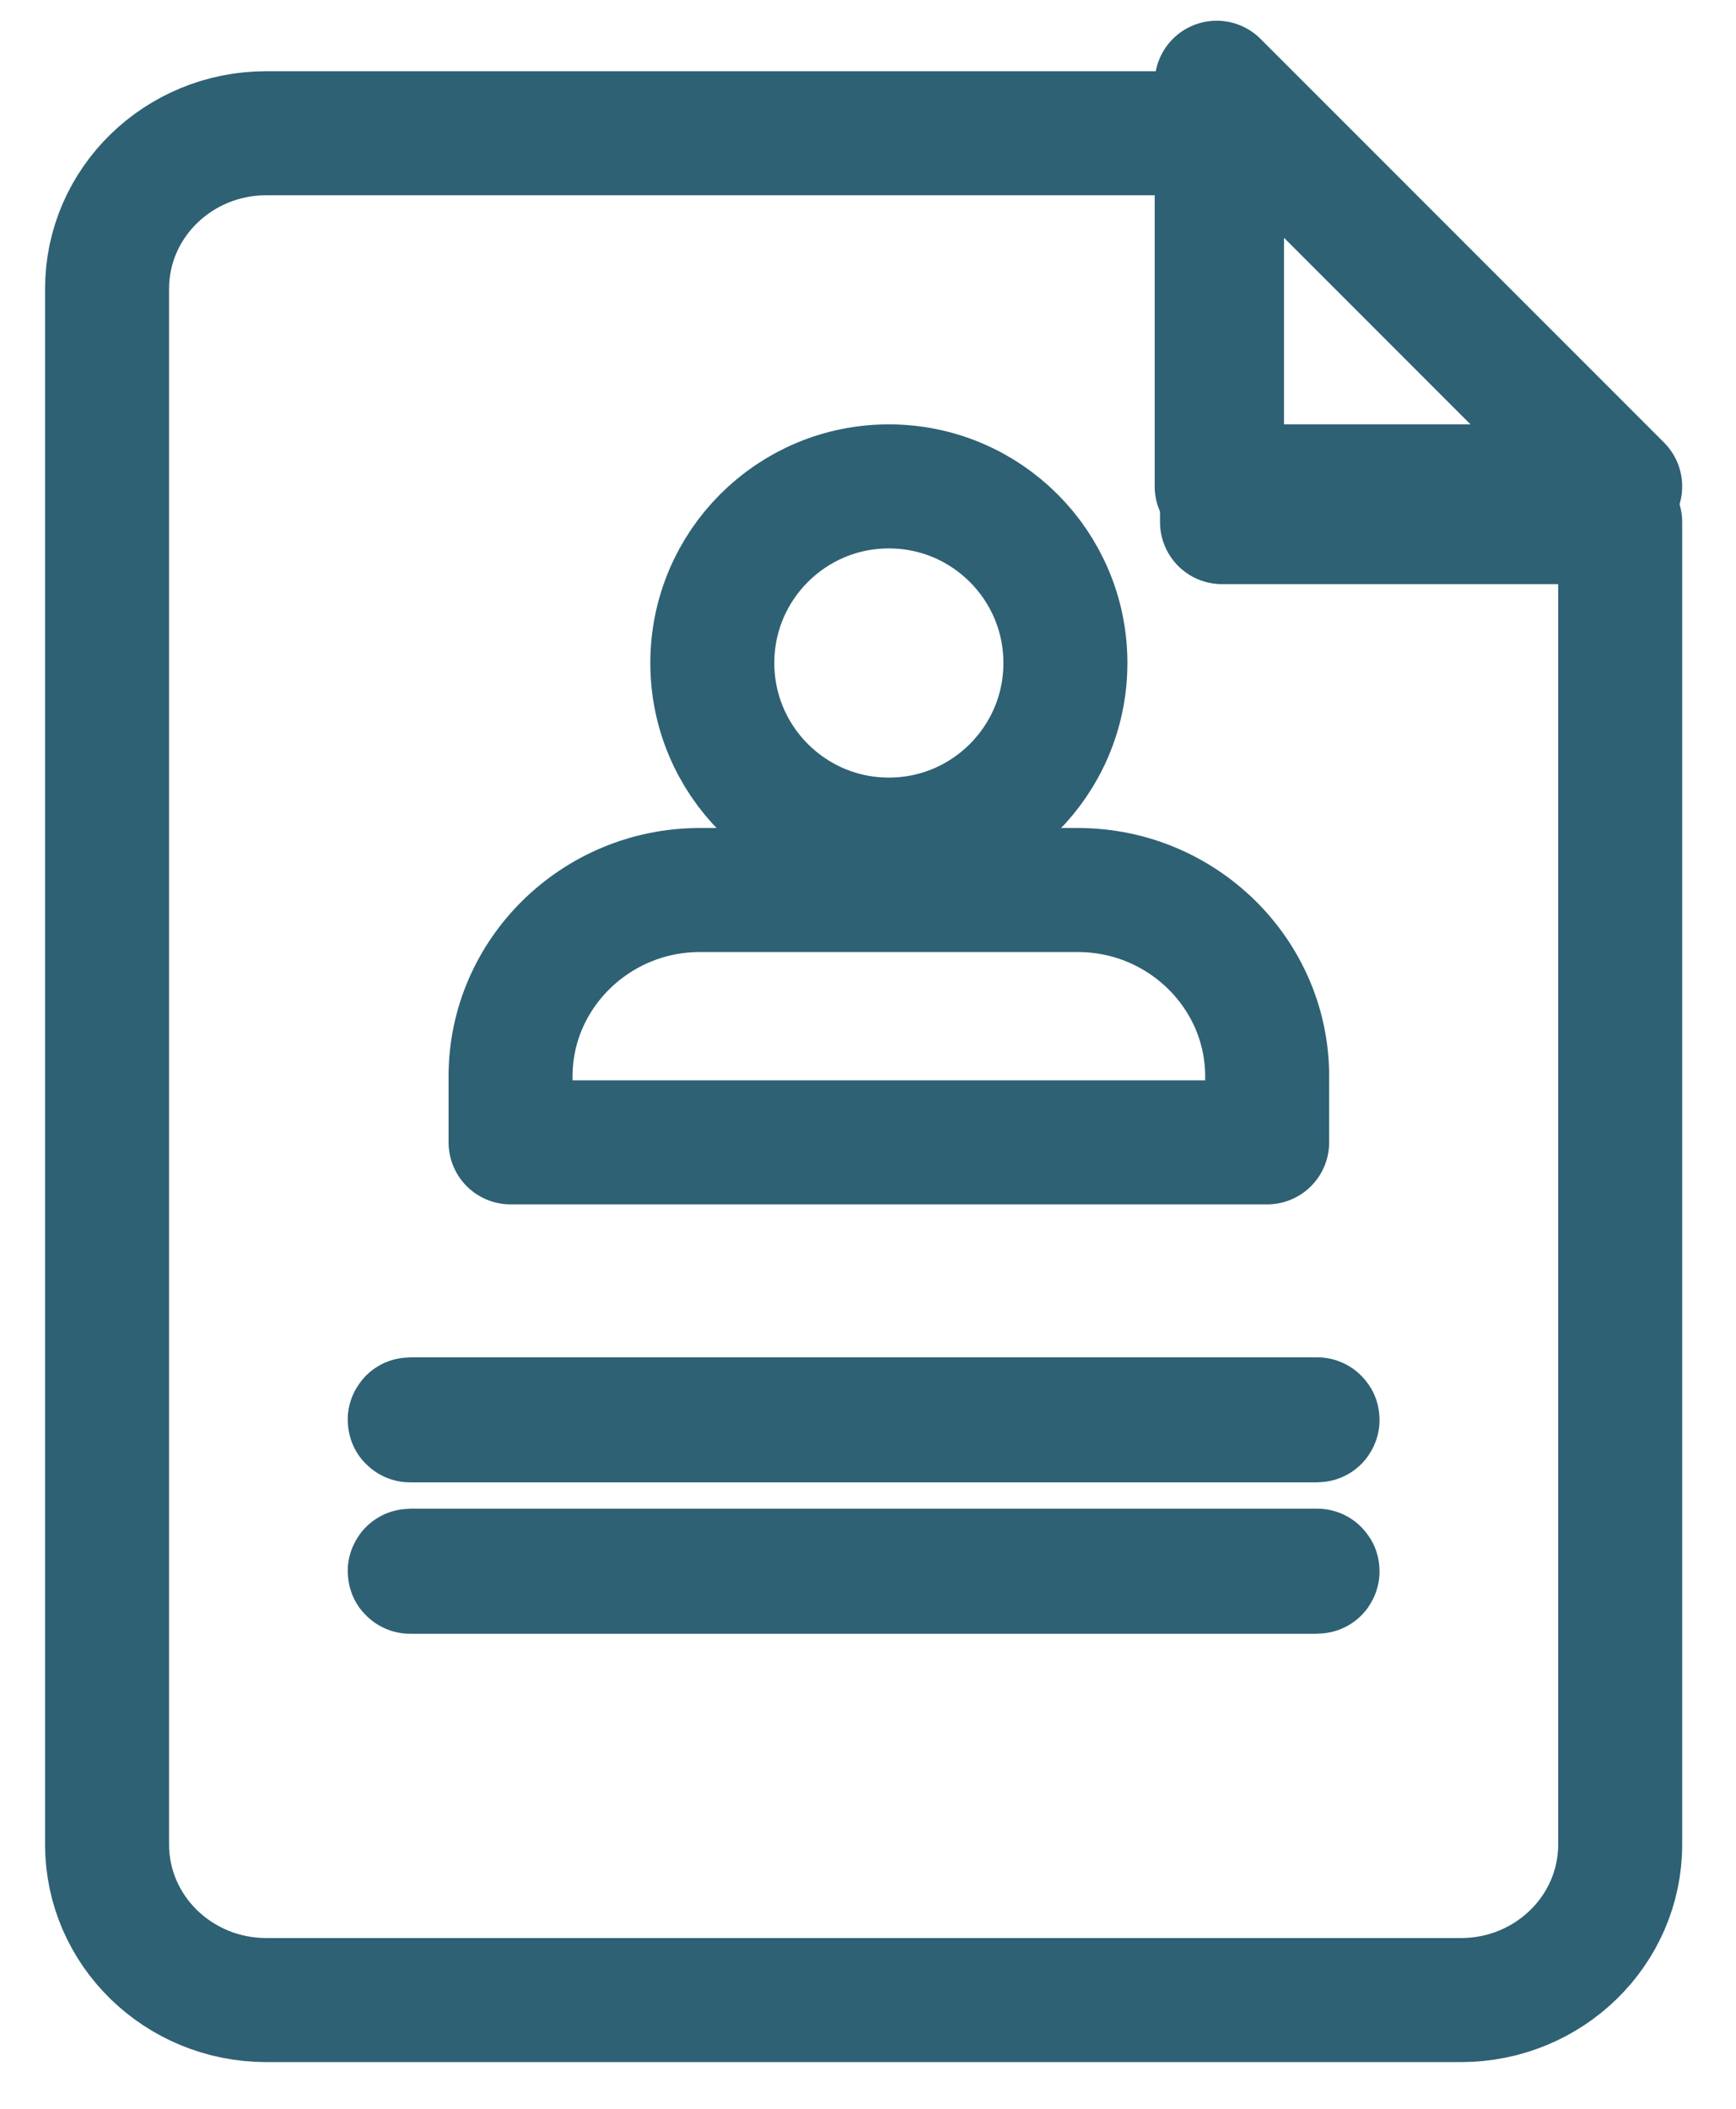
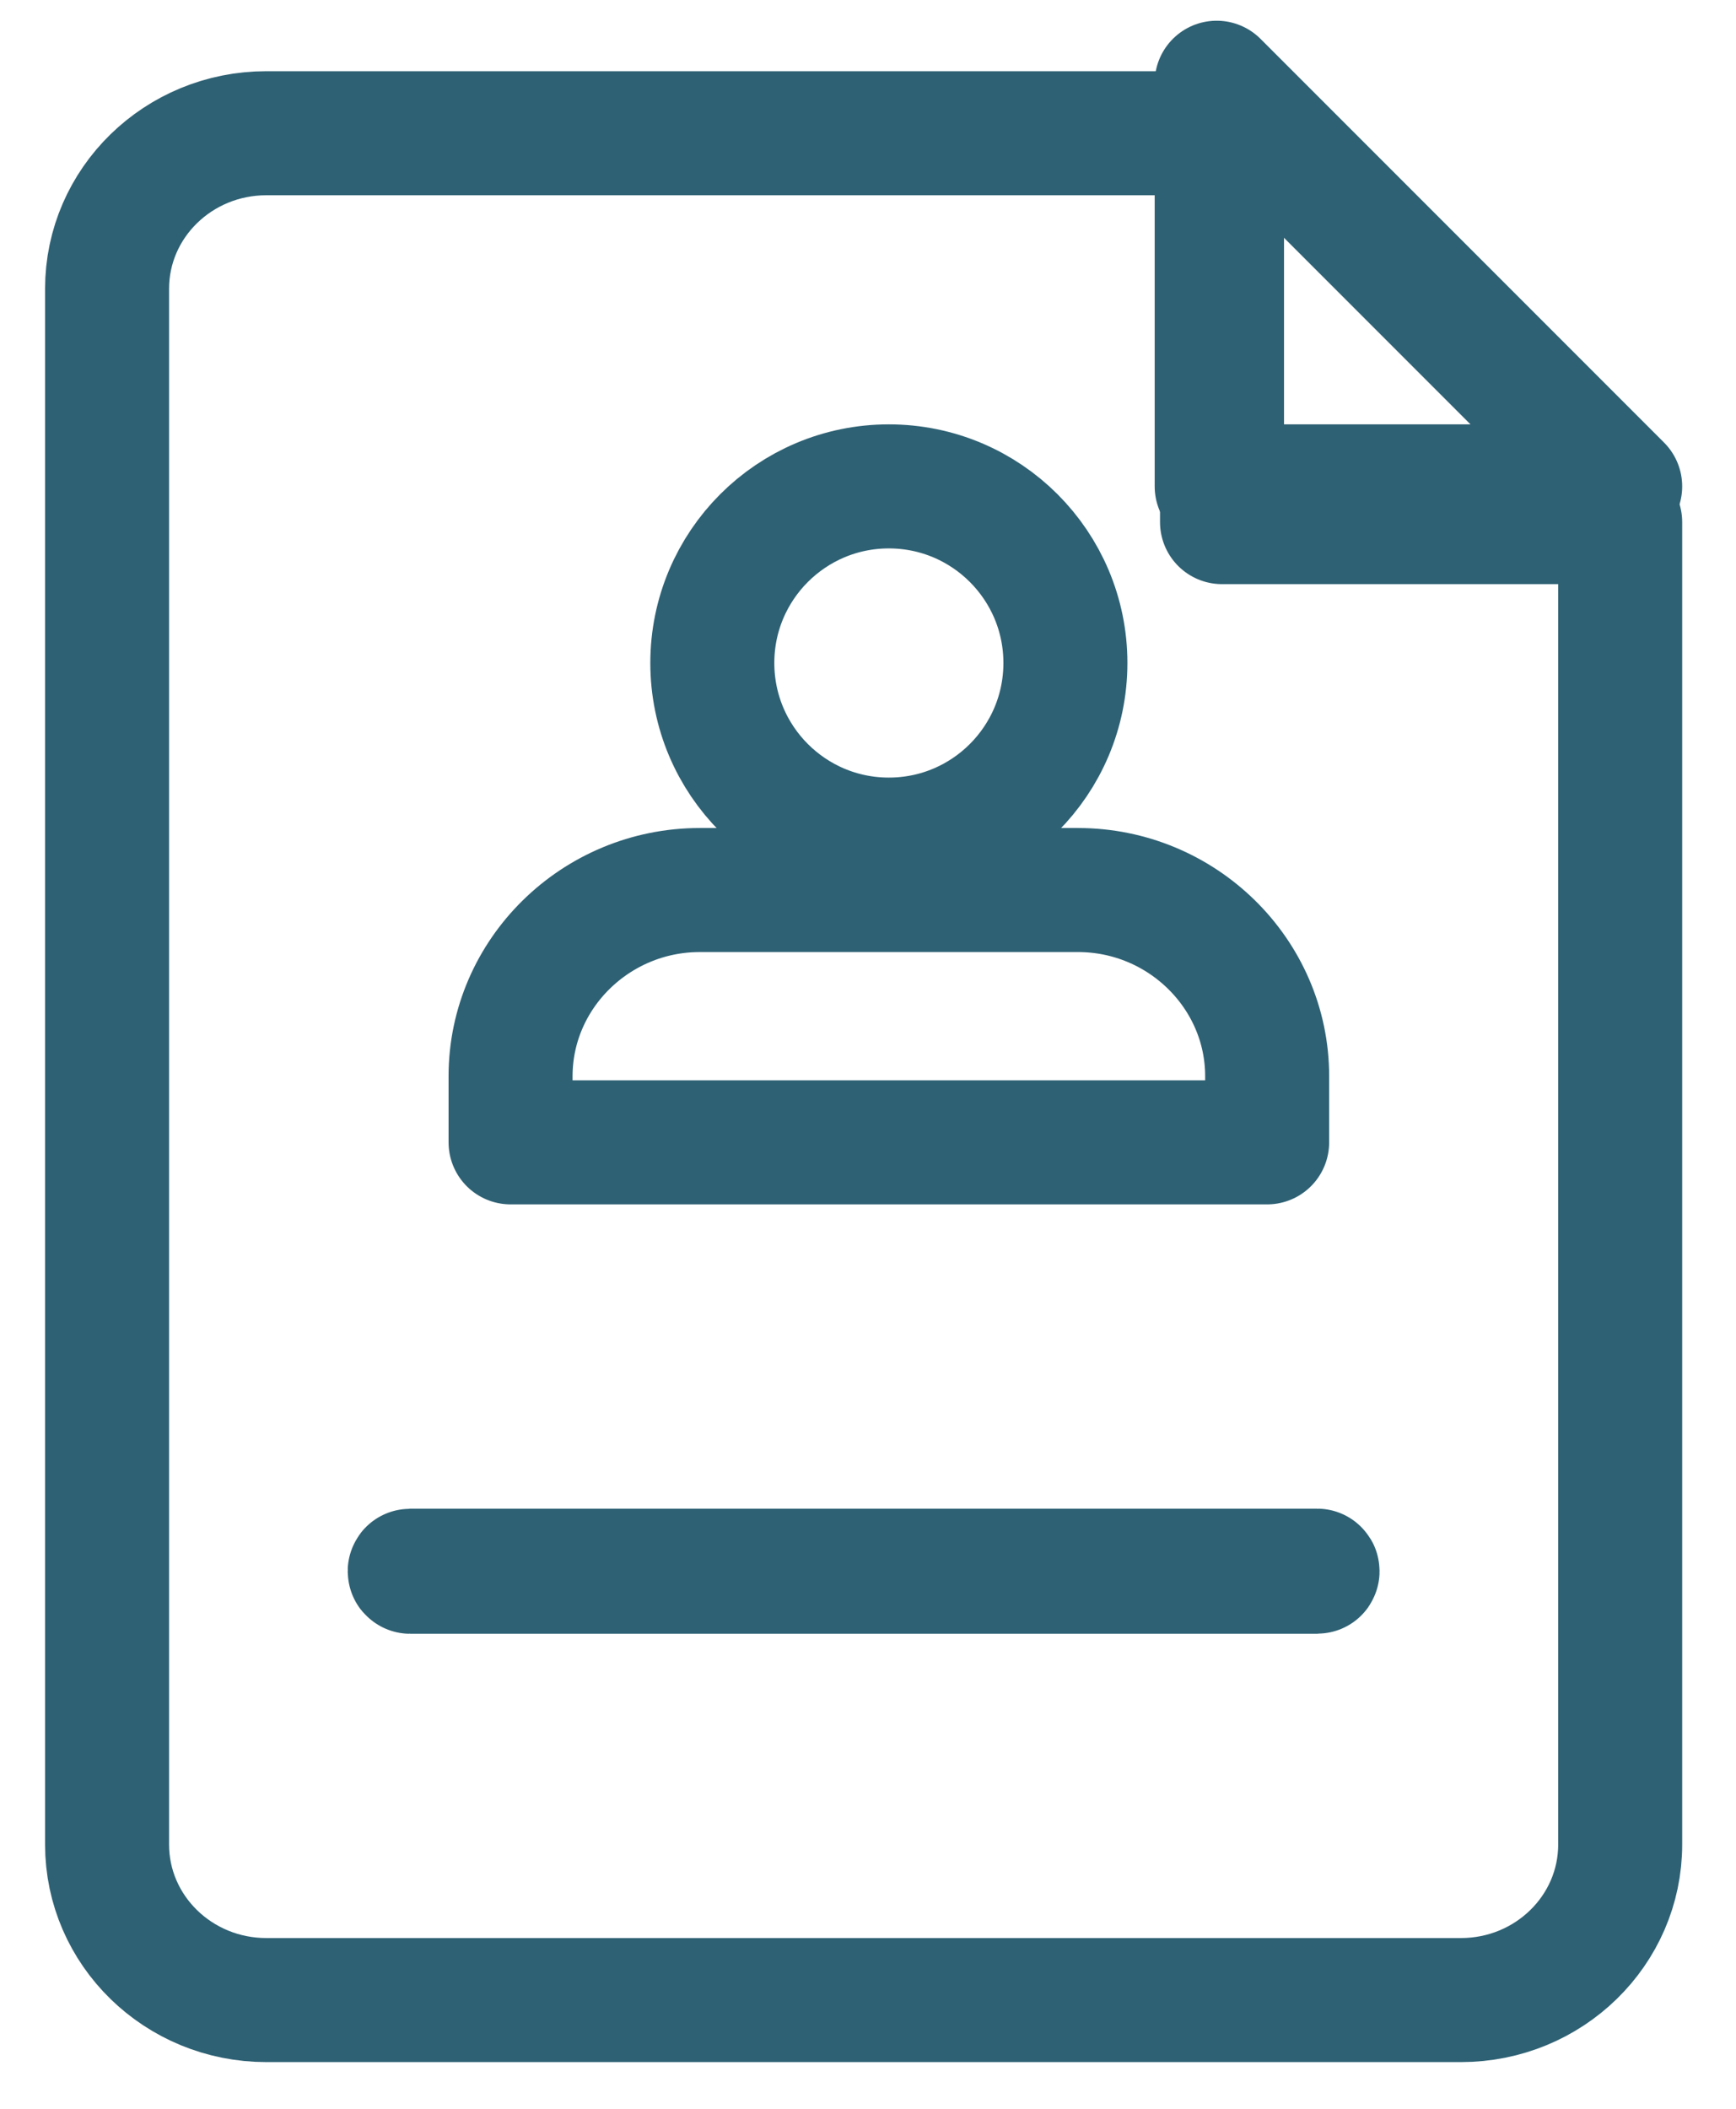
<svg xmlns="http://www.w3.org/2000/svg" width="28px" height="34px" viewBox="0 0 28 34" version="1.1">
  <title>Group 25</title>
  <g id="Website---Desktop" stroke="none" stroke-width="1" fill="none" fill-rule="evenodd" stroke-linecap="round" stroke-linejoin="round">
    <g id="Assistance-Legale---v2" transform="translate(-247, -1087)" stroke="#2E6174" stroke-width="2">
      <g id="Group-25" transform="translate(248.727, 1088.334)">
        <path d="M17.983,0.814 L2.569,0.814 C1.15,0.814 0,1.937 0,3.322 L0,28.405 C0,29.79 1.15,30.913 2.569,30.913 L21.836,30.913 C23.255,30.913 24.405,29.79 24.405,28.405 L24.405,7.084 L17.983,7.084 L17.983,0.814 Z" id="Stroke-1" />
        <polygon id="Stroke-3" points="17.897 0 17.897 6.508 24.405 6.508" />
        <path d="M19.518,24.007 L4.888,24.007 C4.884,24.007 4.881,24.003 4.881,23.999 C4.881,23.995 4.884,23.99 4.888,23.99 L19.518,23.99 C19.522,23.99 19.524,23.995 19.524,23.999 C19.524,24.003 19.522,24.007 19.518,24.007 Z" id="Stroke-5" />
-         <path d="M19.518,21.566 L4.888,21.566 C4.884,21.566 4.881,21.563 4.881,21.558 C4.881,21.554 4.884,21.55 4.888,21.55 L19.518,21.55 C19.522,21.55 19.524,21.554 19.524,21.558 C19.524,21.563 19.522,21.566 19.518,21.566 Z" id="Stroke-7" />
        <path d="M9.762,9.355 C9.762,7.783 11.037,6.508 12.609,6.508 C14.182,6.508 15.457,7.783 15.457,9.355 C15.457,10.928 14.182,12.203 12.609,12.203 C11.037,12.203 9.762,10.928 9.762,9.355 Z" id="Stroke-9" />
        <path d="M18.711,17.084 L18.711,16.017 C18.711,14.366 17.338,13.016 15.66,13.016 L9.559,13.016 C7.881,13.016 6.508,14.366 6.508,16.017 L6.508,17.084 L18.711,17.084 Z" id="Stroke-11" />
      </g>
    </g>
  </g>
</svg>